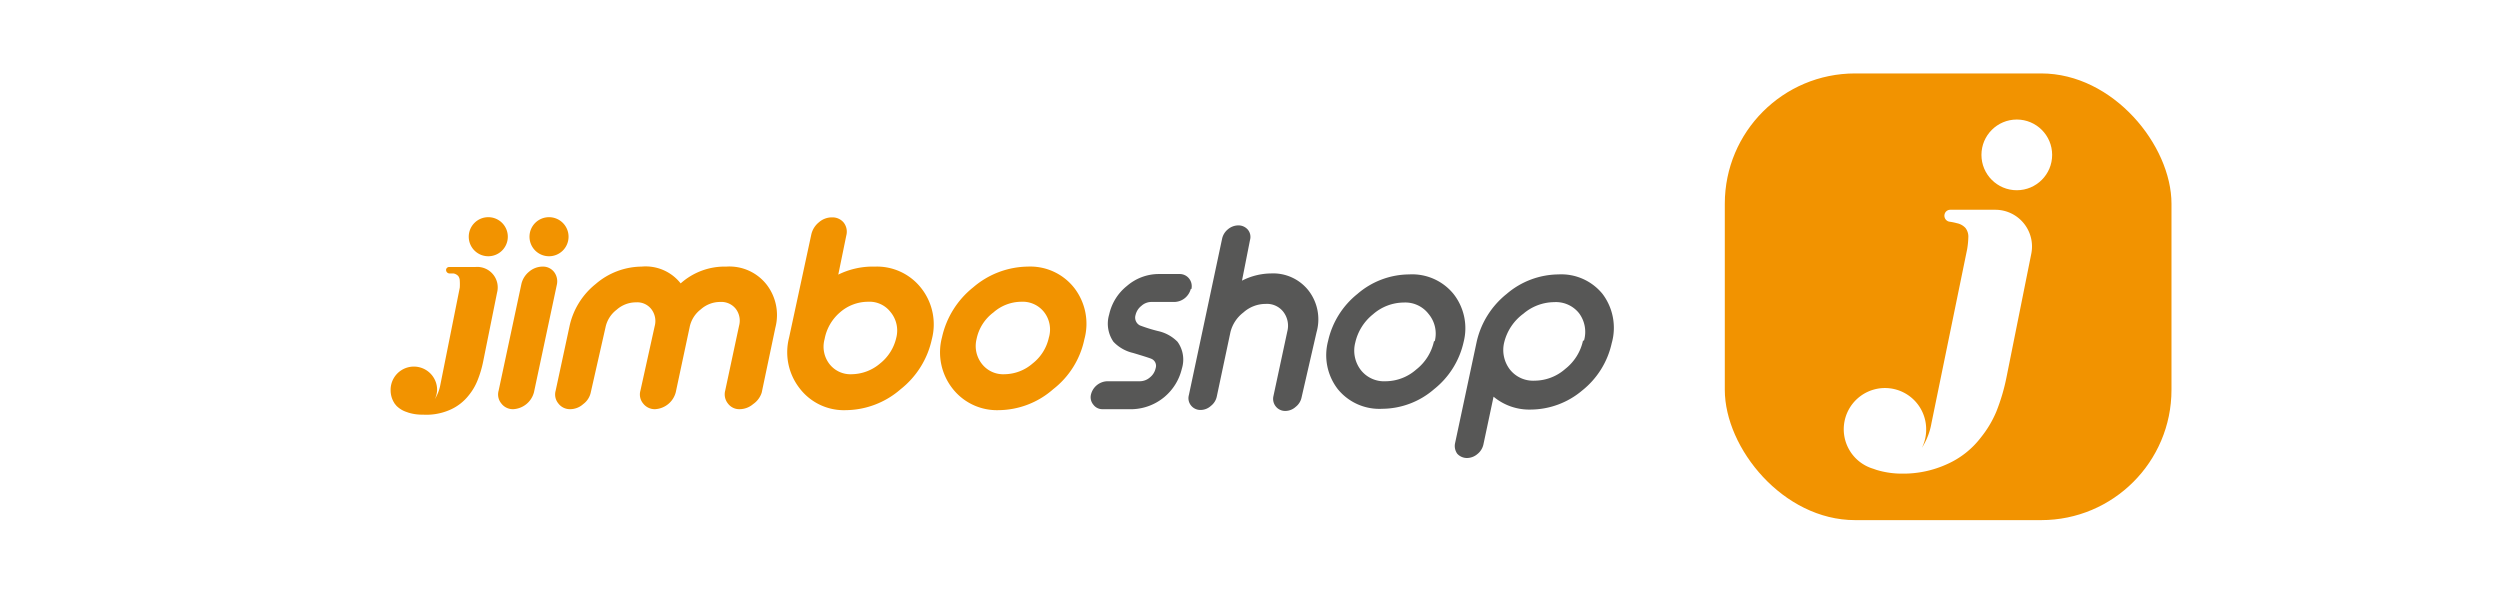
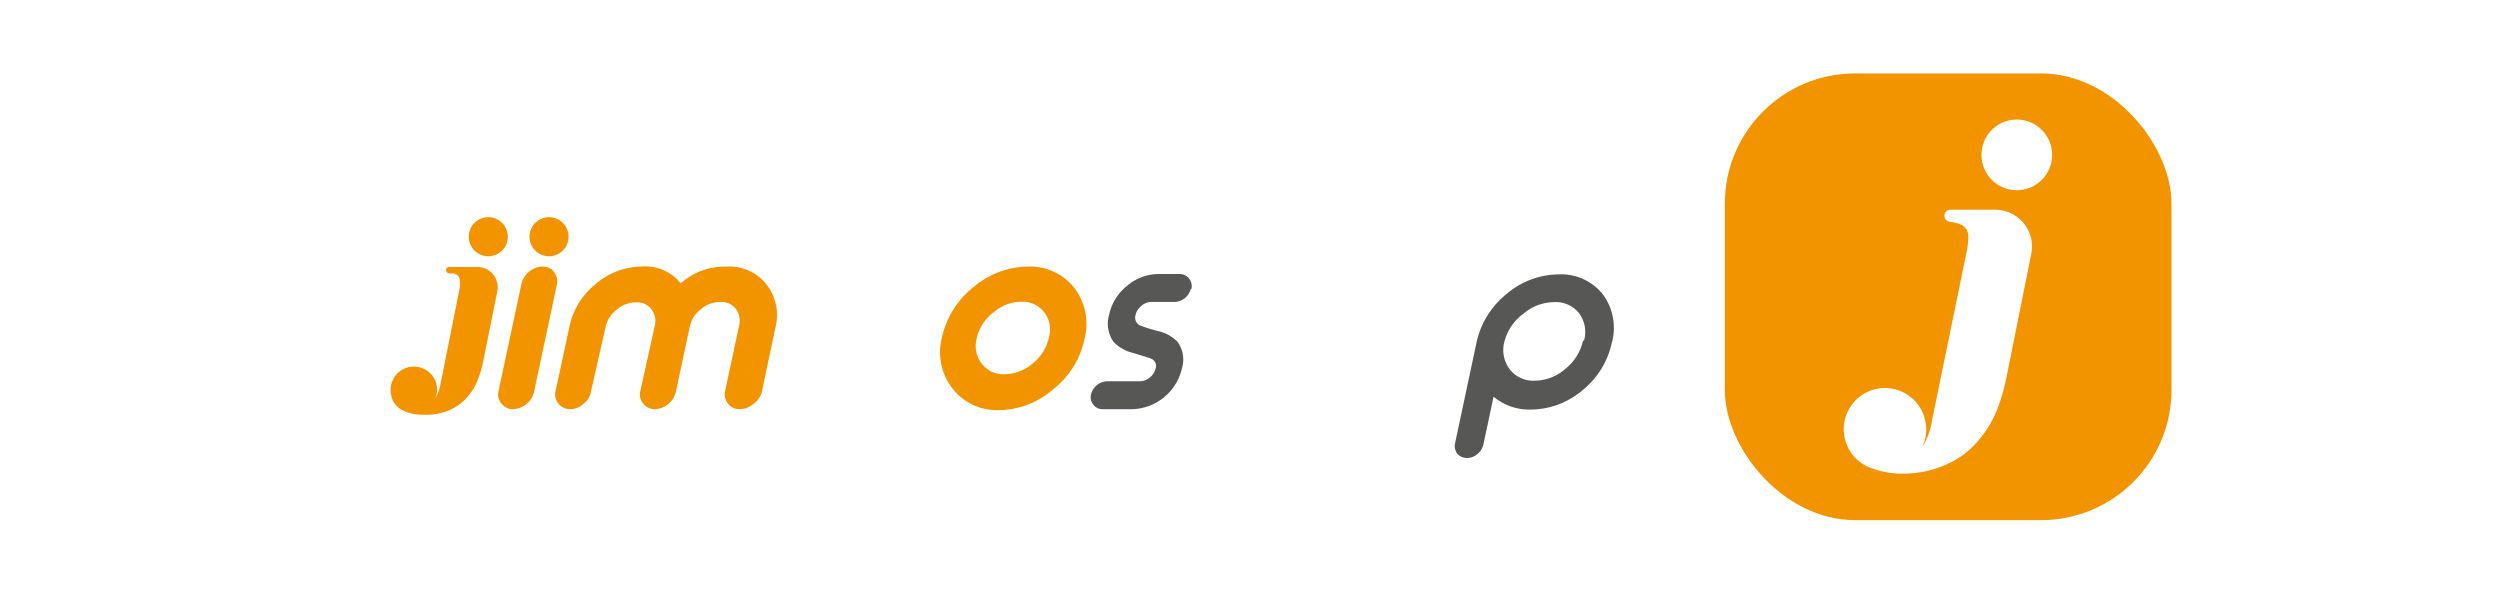
<svg xmlns="http://www.w3.org/2000/svg" id="Layer_1" data-name="Layer 1" viewBox="0 0 128 31">
  <defs>
    <style>.cls-1{fill:#fff;}.cls-2{fill:#f29300;}.cls-3{fill:#575756;}</style>
  </defs>
  <rect class="cls-1" width="128" height="31" />
  <rect class="cls-2" x="88.31" y="3.76" width="22.87" height="22.87" rx="6.67" />
  <path class="cls-1" d="M102.18,10.74H99.85a.3.3,0,0,0-.29.24.31.31,0,0,0,.25.37,3,3,0,0,1,.39.08.81.81,0,0,1,.43.24.72.72,0,0,1,.15.43,4.46,4.46,0,0,1-.06.65l-1.83,8.92a3.41,3.41,0,0,1-.49,1.26,2.06,2.06,0,0,0,.22-.93,2.11,2.11,0,1,0-2.71,2l.17.06a4.47,4.47,0,0,0,1.32.19,5.38,5.38,0,0,0,2.3-.49,4.44,4.44,0,0,0,1.72-1.36,5.5,5.5,0,0,0,.79-1.32,10.09,10.09,0,0,0,.53-1.8L104,13A1.88,1.88,0,0,0,102.18,10.74Z" />
  <circle class="cls-1" cx="103.26" cy="7.93" r="1.81" />
  <path class="cls-3" d="M61,14.8v0a.63.63,0,0,0-.12-.54.61.61,0,0,0-.49-.23H59.3a2.5,2.5,0,0,0-1.6.61,2.57,2.57,0,0,0-.91,1.46,1.63,1.63,0,0,0,.22,1.4,2,2,0,0,0,1,.57c.77.23.92.29.94.3a.39.39,0,0,1,.22.48.82.82,0,0,1-.29.47.79.79,0,0,1-.52.2H56.69a.89.89,0,0,0-.83.67h0v0a.59.59,0,0,0,.12.53.57.57,0,0,0,.48.23H58a2.69,2.69,0,0,0,2.51-2.07,1.56,1.56,0,0,0-.22-1.38,2,2,0,0,0-1-.55,7.93,7.93,0,0,1-.93-.29.45.45,0,0,1-.22-.53.83.83,0,0,1,.3-.47.76.76,0,0,1,.52-.2h1.17a.88.88,0,0,0,.54-.2.91.91,0,0,0,.3-.47Z" />
-   <path class="cls-3" d="M65.08,14a3.32,3.32,0,0,0-1.49.37L64,12.29a.58.58,0,0,0-.11-.53h0a.63.63,0,0,0-.49-.22h0a.83.83,0,0,0-.53.2.85.85,0,0,0-.3.49l-1.7,8a.59.59,0,0,0,.11.53.61.61,0,0,0,.49.23h0a.79.79,0,0,0,.53-.21.82.82,0,0,0,.3-.48L63,17a1.81,1.81,0,0,1,.66-1,1.71,1.71,0,0,1,1.14-.44,1.06,1.06,0,0,1,.91.41,1.17,1.17,0,0,1,.2,1l-.71,3.31a.62.62,0,0,0,.12.53.61.61,0,0,0,.49.23h0a.79.79,0,0,0,.53-.21.82.82,0,0,0,.3-.48L67.41,17A2.41,2.41,0,0,0,67,14.88,2.3,2.3,0,0,0,65.08,14Z" />
-   <path class="cls-3" d="M74.42,15.05a2.73,2.73,0,0,0-2.27-1,4.09,4.09,0,0,0-2.65,1A4.27,4.27,0,0,0,68,17.45a2.84,2.84,0,0,0,.5,2.48,2.74,2.74,0,0,0,2.27,1,4.09,4.09,0,0,0,2.65-1,4.27,4.27,0,0,0,1.52-2.43A2.84,2.84,0,0,0,74.42,15.05Zm-1,2.42a2.52,2.52,0,0,1-.91,1.45,2.39,2.39,0,0,1-1.56.6,1.51,1.51,0,0,1-1.28-.58,1.63,1.63,0,0,1-.28-1.4,2.58,2.58,0,0,1,.91-1.45,2.41,2.41,0,0,1,1.57-.6,1.5,1.5,0,0,1,1.27.58A1.57,1.57,0,0,1,73.46,17.47Z" />
  <path class="cls-3" d="M82.05,15.05a2.72,2.72,0,0,0-2.26-1,4.13,4.13,0,0,0-2.65,1,4.36,4.36,0,0,0-1.53,2.43L74.5,22.69a.68.68,0,0,0,.11.54.67.67,0,0,0,.5.22h0a.83.83,0,0,0,.53-.2.86.86,0,0,0,.31-.49l.52-2.45a2.85,2.85,0,0,0,1.9.66A4.12,4.12,0,0,0,81,20a4.27,4.27,0,0,0,1.52-2.43A2.88,2.88,0,0,0,82.05,15.05Zm-1,2.39a2.52,2.52,0,0,1-.91,1.45h0a2.39,2.39,0,0,1-1.56.6,1.51,1.51,0,0,1-1.28-.58,1.64,1.64,0,0,1-.28-1.4A2.58,2.58,0,0,1,78,16.06a2.46,2.46,0,0,1,1.57-.59,1.51,1.51,0,0,1,1.28.57A1.6,1.6,0,0,1,81.1,17.44Z" />
  <path class="cls-2" d="M28.38,13.94a.72.72,0,0,0-.61-.29h0a1.07,1.07,0,0,0-.68.26,1.15,1.15,0,0,0-.39.61L25.53,20a.72.72,0,0,0,.14.66.74.74,0,0,0,.61.29h0a1.16,1.16,0,0,0,1.06-.87l1.17-5.5A.79.79,0,0,0,28.38,13.94Z" />
  <path class="cls-2" d="M37.19,13.65a3.38,3.38,0,0,0-2.34.86,2.28,2.28,0,0,0-2-.86,3.65,3.65,0,0,0-2.35.89,3.79,3.79,0,0,0-1.34,2.16L28.45,20a.72.72,0,0,0,.14.66.74.74,0,0,0,.6.29h0a1,1,0,0,0,.67-.26,1,1,0,0,0,.39-.61L31,16.77a1.52,1.52,0,0,1,.57-.91,1.49,1.49,0,0,1,1-.38.91.91,0,0,1,.78.35,1,1,0,0,1,.17.87L32.79,20a.72.72,0,0,0,.14.66.75.75,0,0,0,.61.29h0a1.16,1.16,0,0,0,1.06-.87l.71-3.33a1.52,1.52,0,0,1,.57-.91,1.49,1.49,0,0,1,1-.38.94.94,0,0,1,.79.35,1,1,0,0,1,.17.87L37.13,20a.75.75,0,0,0,.14.66.72.72,0,0,0,.61.29h0a1.07,1.07,0,0,0,.68-.26A1.13,1.13,0,0,0,39,20.1l.7-3.33a2.55,2.55,0,0,0-.45-2.2A2.42,2.42,0,0,0,37.19,13.65Z" />
-   <path class="cls-2" d="M44.8,13.65a4,4,0,0,0-1.88.41l.41-2a.76.76,0,0,0-.13-.66h0a.74.74,0,0,0-.6-.27h0a1,1,0,0,0-.67.25,1.12,1.12,0,0,0-.39.62L40.4,17.29a3,3,0,0,0,.54,2.59A2.85,2.85,0,0,0,43.31,21a4.33,4.33,0,0,0,2.8-1.07,4.46,4.46,0,0,0,1.6-2.56,3,3,0,0,0-.53-2.6A2.88,2.88,0,0,0,44.8,13.65Zm1.09,3.64a2.35,2.35,0,0,1-.83,1.32,2.28,2.28,0,0,1-1.44.55,1.36,1.36,0,0,1-1.15-.52,1.45,1.45,0,0,1-.25-1.28A2.36,2.36,0,0,1,43,16a2.19,2.19,0,0,1,1.44-.55,1.36,1.36,0,0,1,1.15.52A1.48,1.48,0,0,1,45.89,17.29Z" />
  <path class="cls-2" d="M55,14.74a2.86,2.86,0,0,0-2.38-1.09,4.37,4.37,0,0,0-2.79,1.06,4.52,4.52,0,0,0-1.6,2.56,3,3,0,0,0,.53,2.61A2.88,2.88,0,0,0,51.13,21a4.28,4.28,0,0,0,2.79-1.07,4.36,4.36,0,0,0,1.6-2.56A3,3,0,0,0,55,14.74ZM53.7,17.29a2.3,2.3,0,0,1-.83,1.32,2.23,2.23,0,0,1-1.43.55,1.38,1.38,0,0,1-1.16-.52A1.48,1.48,0,0,1,50,17.36,2.26,2.26,0,0,1,50.86,16a2.18,2.18,0,0,1,1.43-.55,1.39,1.39,0,0,1,1.16.52A1.45,1.45,0,0,1,53.7,17.29Z" />
  <path class="cls-2" d="M24.34,13.67H23a.16.16,0,0,0-.16.13A.18.18,0,0,0,23,14l.22,0a.46.46,0,0,1,.24.13.41.41,0,0,1,.08.24,2.6,2.6,0,0,1,0,.36l-1,5a2.09,2.09,0,0,1-.28.71,1.14,1.14,0,0,0,.12-.52A1.18,1.18,0,1,0,20,20a1.21,1.21,0,0,0,.15.57h0l.06.1.1.12.08.07h0a1.31,1.31,0,0,0,.36.21l.17.06a2.34,2.34,0,0,0,.73.1A3,3,0,0,0,23,21a2.48,2.48,0,0,0,1-.76,2.9,2.9,0,0,0,.44-.74,5.47,5.47,0,0,0,.3-1l.71-3.52A1.05,1.05,0,0,0,24.34,13.67Z" />
  <path class="cls-2" d="M25,13.12a1,1,0,1,0-1-1A1,1,0,0,0,25,13.12Z" />
  <path class="cls-2" d="M28.11,13.12a1,1,0,1,0-1-1A1,1,0,0,0,28.11,13.12Z" />
</svg>